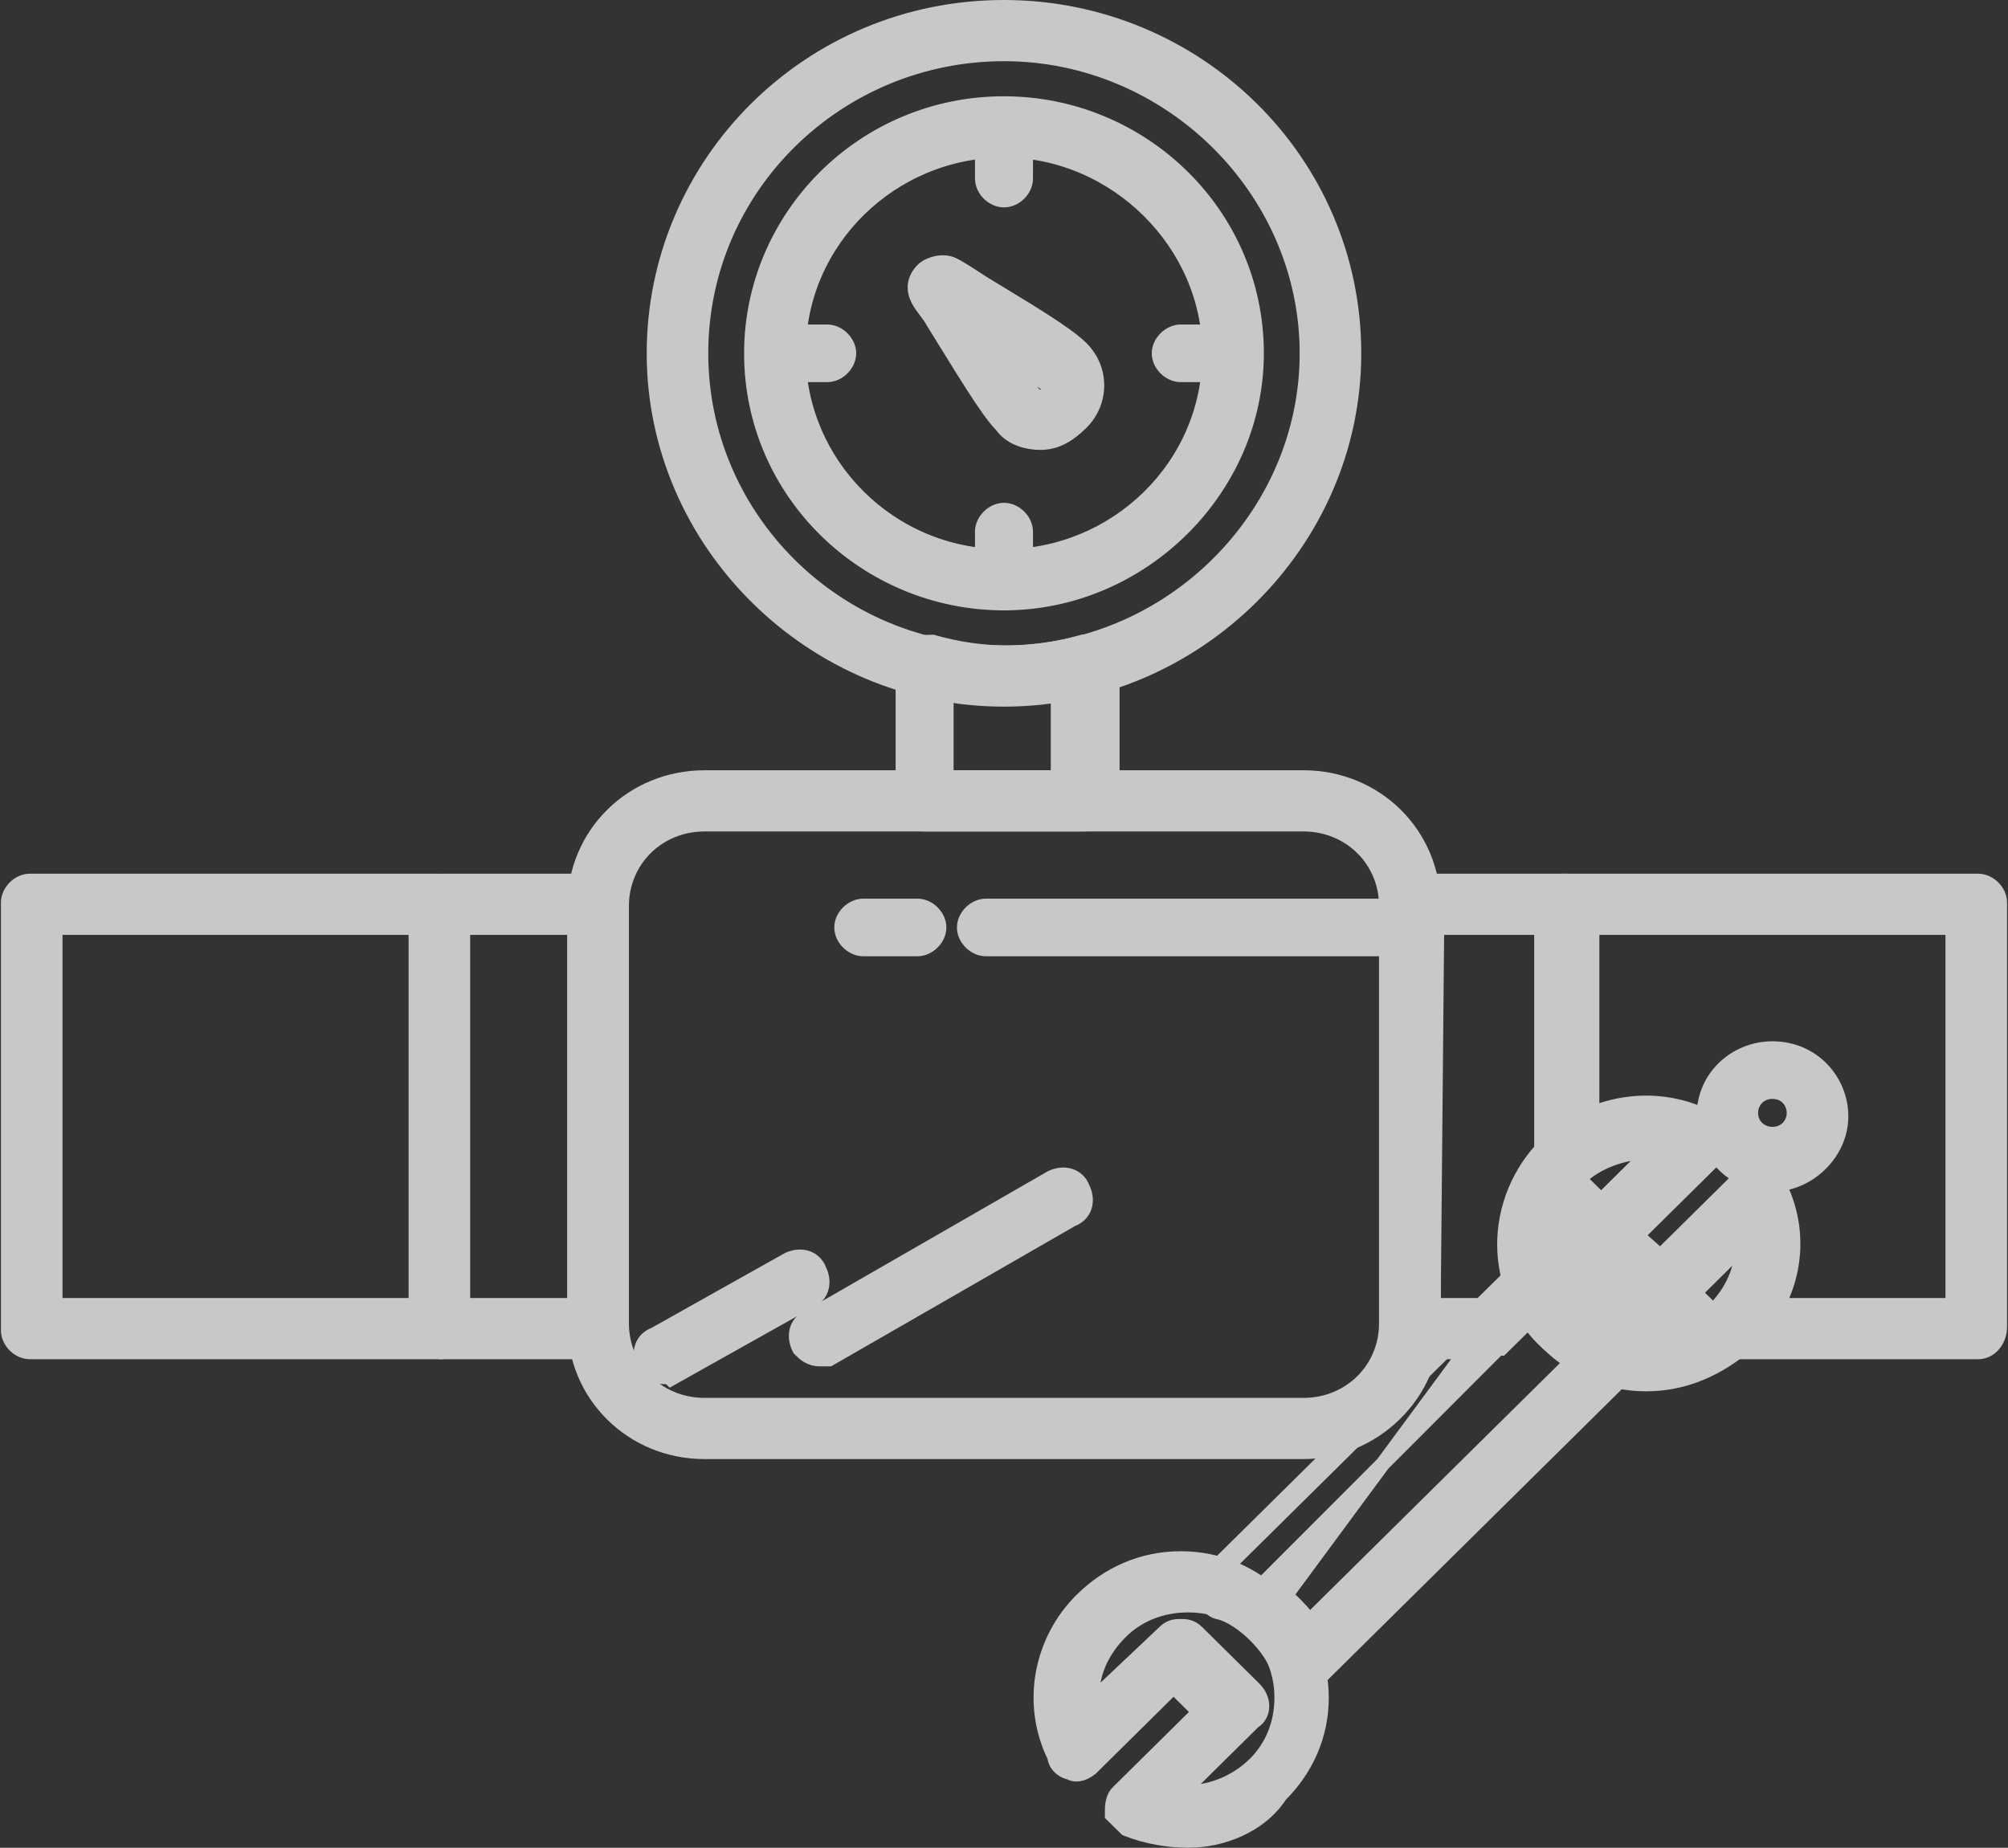
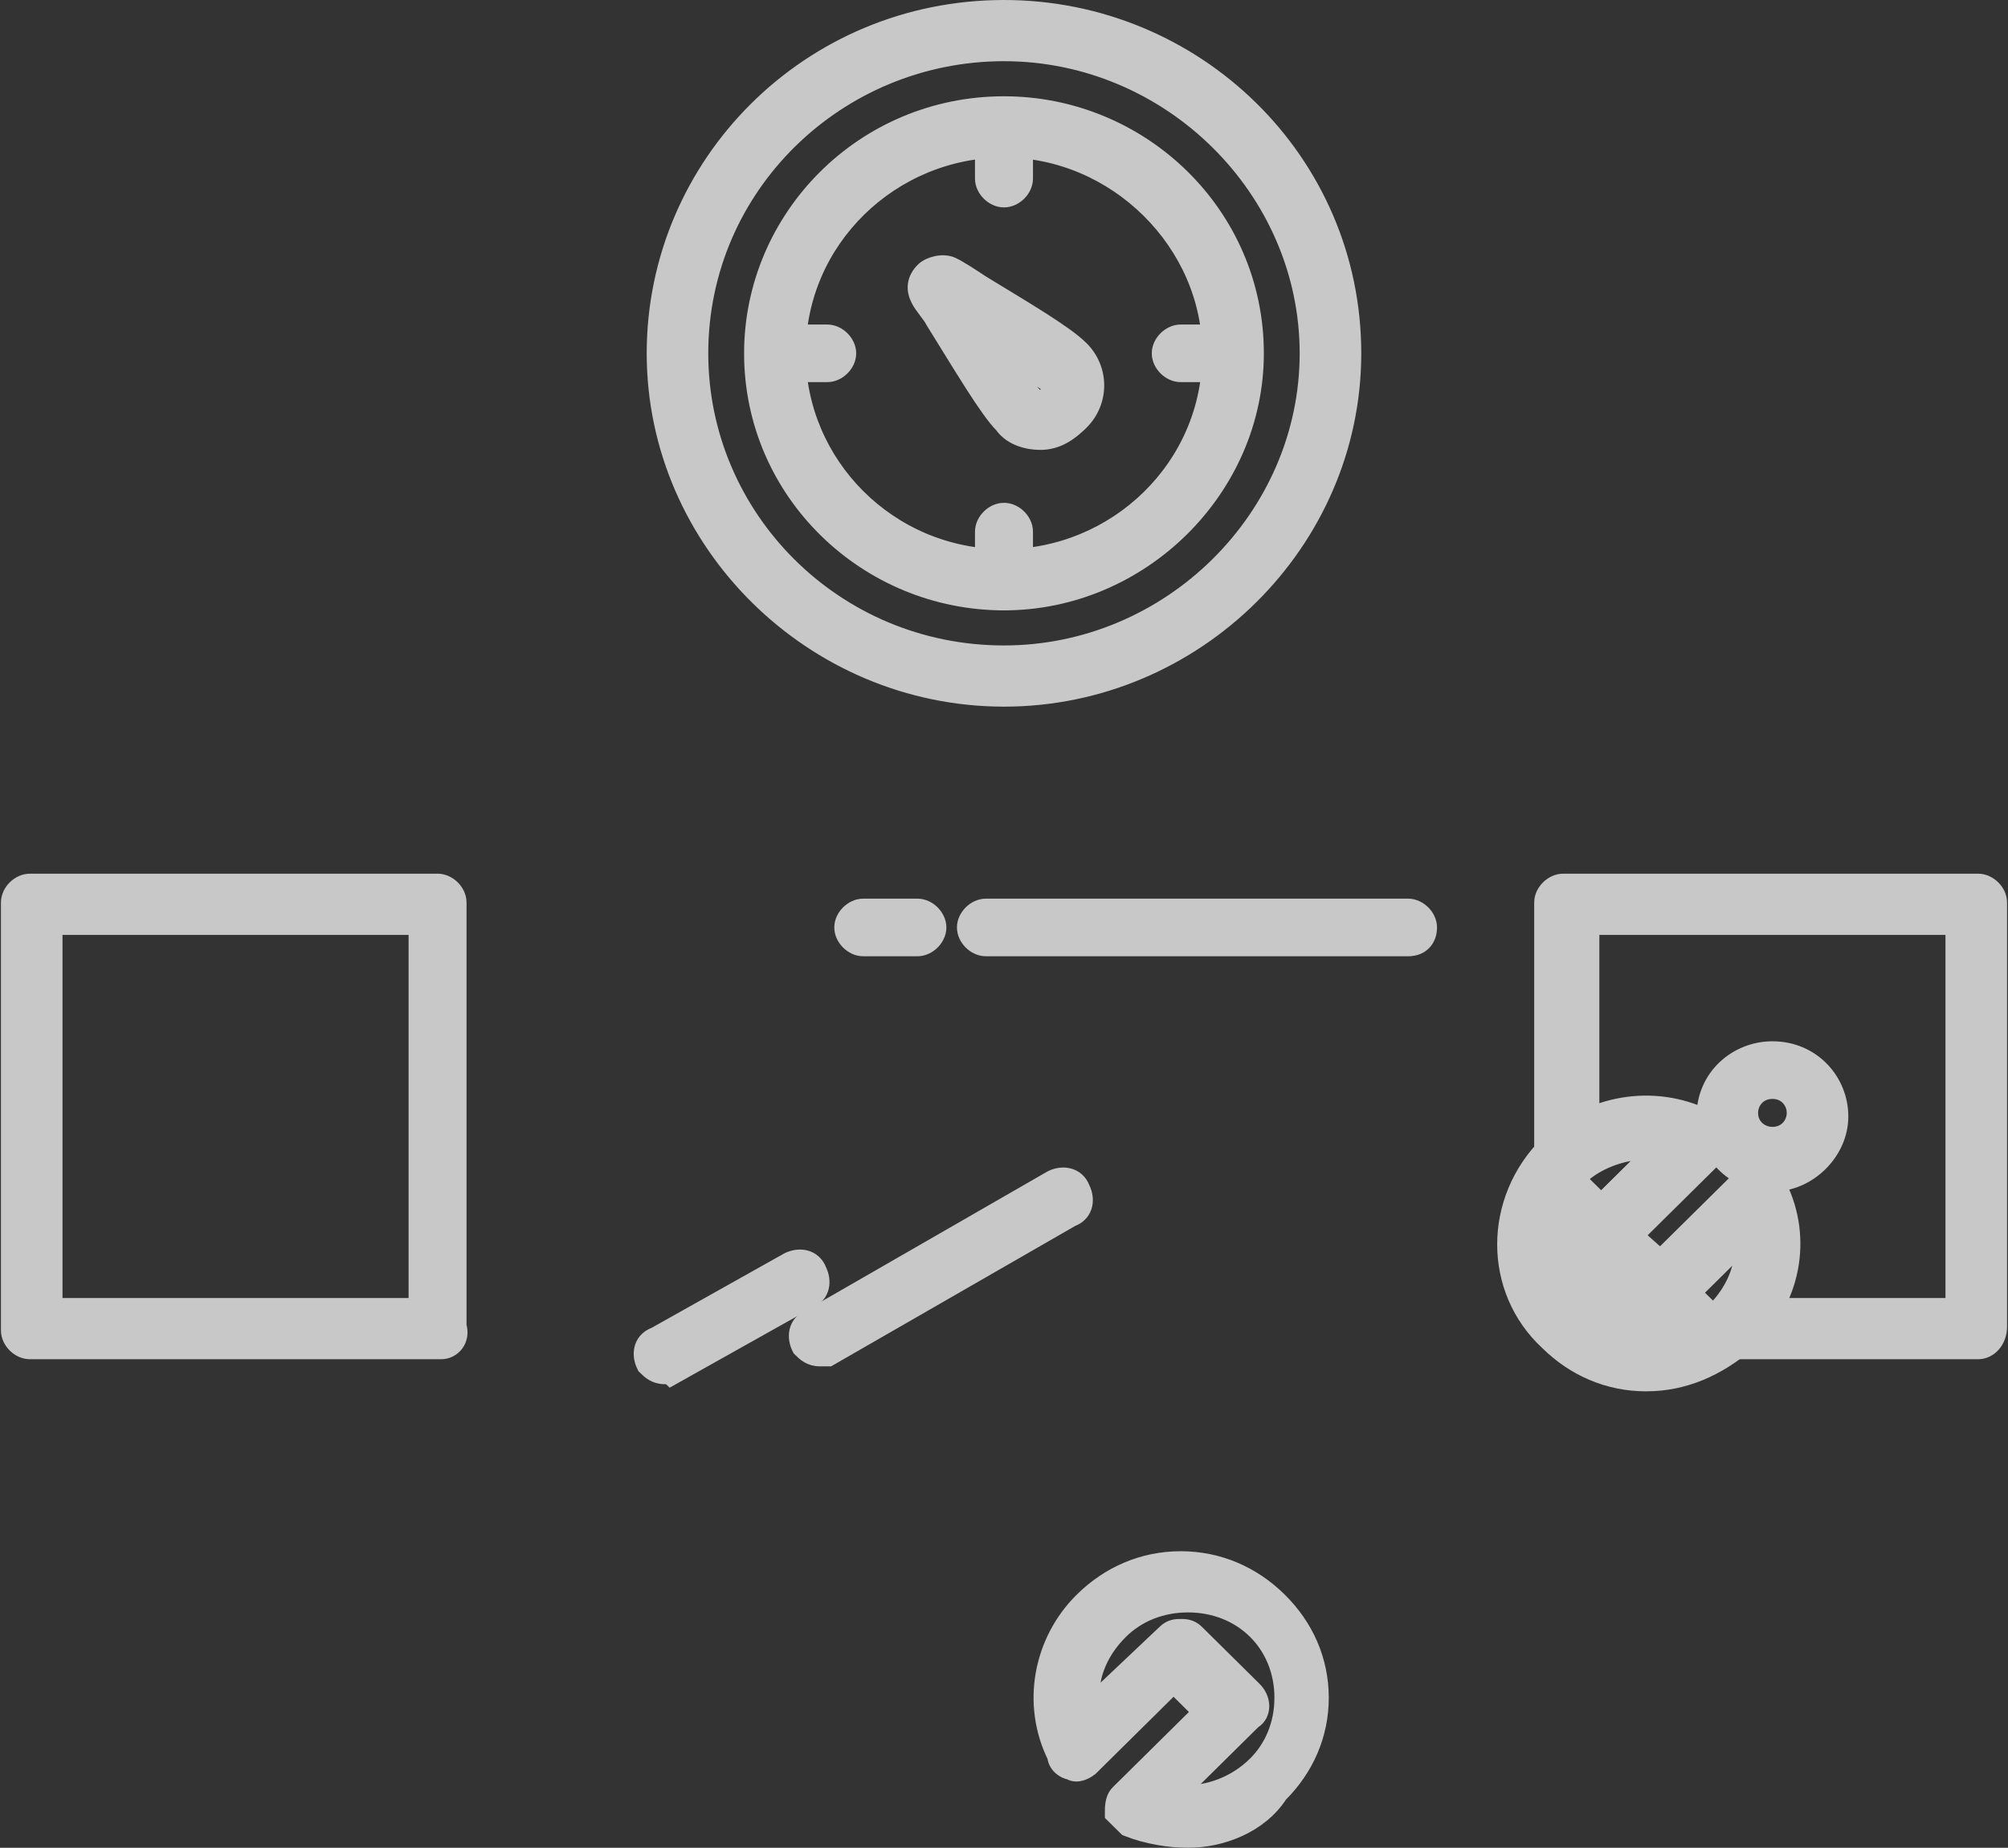
<svg xmlns="http://www.w3.org/2000/svg" width="276" height="254" viewBox="0 0 276 254" fill="none">
  <rect x="0" y="0" width="276" height="254" fill="#333333" stroke="none" />
  <g opacity="0.75">
-     <path d="M96.841 113.294C90.441 113.294 85.444 118.249 85.444 124.549V181.902C85.444 188.201 90.441 193.157 96.841 193.157H179.154C185.559 193.157 190.551 188.202 190.551 181.902V124.549C190.551 118.249 185.559 113.294 179.154 113.294H96.841ZM179.154 199.568H96.841C86.877 199.568 78.983 191.778 78.983 181.902V124.549C78.983 114.672 86.877 106.882 96.841 106.882H179.154C189.117 106.882 197.017 114.672 197.017 124.549V181.902C197.017 191.798 188.603 199.568 179.154 199.568Z" fill="#FAFAFA" stroke="#FAFAFA" stroke-width="2" />
-     <path d="M217.852 160.813C217.846 160.83 217.842 160.841 217.84 160.848V161.241L217.544 161.534L217.072 162.001C213.834 165.674 212.472 170.193 213.815 175.177C214.133 175.859 214.148 176.473 213.946 177.074C213.855 177.345 213.726 177.593 213.614 177.799C213.575 177.871 213.538 177.938 213.502 178.002C213.424 178.143 213.351 178.275 213.272 178.431L213.198 178.577L213.082 178.692L206.631 185.064L206.339 185.353H205.95C205.942 185.355 205.929 185.359 205.908 185.367C205.842 185.391 205.765 185.428 205.632 185.494L205.617 185.502C205.503 185.558 205.339 185.639 205.166 185.704C204.982 185.772 204.734 185.843 204.448 185.843H193.536C192.72 185.843 191.984 185.449 191.47 184.942C190.957 184.436 190.551 183.703 190.551 182.882V124.059C190.551 123.238 190.957 122.505 191.47 121.999C191.984 121.492 192.72 121.098 193.536 121.098H215.355C216.171 121.098 216.908 121.492 217.421 121.999C217.934 122.505 218.34 123.238 218.34 124.059V159.353C218.34 159.643 218.267 159.893 218.196 160.078C218.13 160.251 218.046 160.415 217.989 160.528L217.981 160.543C217.914 160.675 217.877 160.749 217.852 160.813ZM197.503 127.51L197.026 179.431H203.537L207.807 175.212C206.515 169.239 208.505 162.476 212.87 157.961V127.51H197.503Z" fill="#FAFAFA" stroke="#FAFAFA" stroke-width="2" />
    <path d="M244.243 179.431H268.405V127.51H218.832V153.89C223.783 151.902 229.826 151.665 234.642 154.045L234.788 154.116L234.903 154.231C235.398 154.721 235.892 155.21 236.39 155.698L236.689 155.992V156.412V156.428C236.69 156.671 236.69 157.108 236.613 157.56C236.538 157.999 236.365 158.619 235.891 159.085C235.891 159.085 235.89 159.086 235.89 159.087L224.749 170.099L228.212 173.179L239.443 162.077C239.444 162.076 239.445 162.076 239.446 162.075C239.915 161.607 240.541 161.441 240.978 161.369C241.432 161.294 241.872 161.294 242.115 161.294H242.131C242.639 161.294 243.225 161.515 243.683 161.877C244.131 162.231 244.544 162.792 244.611 163.549C246.456 168.239 246.592 174.16 244.243 179.431ZM235.289 183.827L235.289 183.827L235.285 183.82C234.524 182.296 235.314 180.861 235.978 180.209C238.624 177.592 239.726 174.351 239.761 170.943L230.442 180.162L230.44 180.163C229.771 180.823 228.904 181.186 228.063 181.186C227.264 181.186 226.432 180.845 225.956 180.064L218.236 172.43C217.753 172.18 217.329 171.902 217.006 171.582C216.649 171.227 216.341 170.742 216.341 170.137C216.341 170.127 216.341 170.116 216.341 170.105C216.341 169.595 216.34 168.744 217.125 167.96L217.129 167.955L227.093 158.107C223.65 157.924 220.272 159.236 217.512 161.566C217.038 162.015 216.421 162.173 215.929 162.243C215.424 162.314 214.869 162.314 214.397 162.314L214.361 162.314H214.127L213.917 162.21C213.382 161.945 212.854 161.622 212.469 161.146C212.055 160.633 211.876 160.032 211.876 159.353V124.059C211.876 123.238 212.282 122.505 212.795 121.999C213.308 121.492 214.045 121.098 214.861 121.098H271.885C272.704 121.098 273.44 121.492 273.954 122C274.467 122.507 274.871 123.24 274.871 124.059V182.392C274.871 184.276 273.562 185.843 271.885 185.843H238.165C237.484 185.843 236.882 185.668 236.366 185.259C235.885 184.879 235.558 184.356 235.289 183.827Z" fill="#FAFAFA" stroke="#FAFAFA" stroke-width="2" />
-     <path d="M63.625 179.431H78.983V127.51H63.625V179.431ZM82.458 185.843H60.639C59.823 185.843 59.087 185.449 58.573 184.942C58.06 184.436 57.654 183.703 57.654 182.882V124.059C57.654 123.238 58.06 122.505 58.573 121.999C59.087 121.492 59.823 121.098 60.639 121.098H82.458C83.276 121.098 84.013 121.492 84.527 122C85.04 122.507 85.443 123.24 85.443 124.059V182.392C85.443 184.276 84.134 185.843 82.458 185.843Z" fill="#FAFAFA" stroke="#FAFAFA" stroke-width="2" />
    <path d="M7.591 179.431H57.16V127.51H7.591V179.431ZM60.64 185.843H4.111C3.294 185.843 2.558 185.449 2.046 184.941C1.534 184.434 1.13 183.701 1.13 182.882V124.059C1.13 123.24 1.534 122.507 2.046 122C2.558 121.493 3.294 121.098 4.111 121.098H60.145C60.962 121.098 61.697 121.493 62.21 122C62.722 122.507 63.125 123.24 63.125 124.059V182.24C63.399 183.188 63.241 184.078 62.752 184.755C62.254 185.444 61.456 185.843 60.64 185.843Z" fill="#FAFAFA" stroke="#FAFAFA" stroke-width="2" />
-     <path d="M128.081 88.255H128.22L128.353 88.293C131.738 89.249 135.118 89.726 138.493 89.726C141.868 89.726 145.252 89.249 148.638 88.293L148.771 88.255H148.909H148.925C149.171 88.255 149.61 88.255 150.062 88.33C150.502 88.402 151.124 88.57 151.593 89.035C151.605 89.046 151.616 89.057 151.628 89.068C152.129 89.564 152.885 90.311 152.885 91.706V110.333V110.574L152.776 110.788C152.172 111.971 150.899 113.294 148.909 113.294H127.086C126.269 113.294 125.533 112.9 125.021 112.392C124.509 111.885 124.105 111.152 124.105 110.333V91.706C124.105 91.216 124.321 90.673 124.522 90.275C124.739 89.845 125.045 89.378 125.392 89.035C125.862 88.57 126.484 88.402 126.924 88.33C127.377 88.255 127.817 88.255 128.065 88.255H128.081ZM130.071 106.882H145.429V95.324C140.201 96.082 135.299 96.082 130.071 95.324V106.882Z" fill="#FAFAFA" stroke="#FAFAFA" stroke-width="2" />
    <path d="M137.998 27.51C137.182 27.51 136.445 27.116 135.932 26.609C135.419 26.103 135.013 25.37 135.013 24.549V17.686C135.013 16.866 135.419 16.133 135.932 15.627C136.445 15.12 137.182 14.726 137.998 14.726C138.814 14.726 139.551 15.12 140.064 15.627C140.577 16.133 140.983 16.866 140.983 17.686V24.549C140.983 25.37 140.577 26.103 140.064 26.609C139.551 27.116 138.814 27.51 137.998 27.51Z" fill="#FAFAFA" stroke="#FAFAFA" stroke-width="2" />
    <path d="M169.238 51.529H162.297C161.481 51.529 160.744 51.136 160.231 50.629C159.718 50.122 159.312 49.389 159.312 48.569C159.312 47.748 159.718 47.015 160.231 46.509C160.744 46.002 161.481 45.608 162.297 45.608H169.238C170.055 45.608 170.791 46.002 171.303 46.51C171.815 47.017 172.219 47.75 172.219 48.569C172.219 49.208 172.061 49.956 171.553 50.56C171.019 51.196 170.219 51.529 169.238 51.529Z" fill="#FAFAFA" stroke="#FAFAFA" stroke-width="2" />
    <path d="M137.998 82.902C137.182 82.902 136.445 82.508 135.932 82.001C135.419 81.495 135.013 80.762 135.013 79.941V73.079C135.013 72.258 135.419 71.525 135.932 71.019C136.445 70.512 137.182 70.118 137.998 70.118C138.814 70.118 139.551 70.512 140.064 71.019C140.577 71.525 140.983 72.258 140.983 73.079V79.941C140.983 80.762 140.577 81.495 140.064 82.001C139.551 82.508 138.814 82.902 137.998 82.902Z" fill="#FAFAFA" stroke="#FAFAFA" stroke-width="2" />
    <path d="M113.698 51.529H106.757C105.941 51.529 105.205 51.136 104.691 50.629C104.178 50.122 103.772 49.389 103.772 48.569C103.772 47.748 104.178 47.015 104.691 46.509C105.205 46.002 105.941 45.608 106.757 45.608H113.698C114.516 45.608 115.253 46.002 115.767 46.51C116.28 47.017 116.684 47.75 116.684 48.569C116.684 49.388 116.28 50.121 115.767 50.628C115.253 51.136 114.516 51.529 113.698 51.529Z" fill="#FAFAFA" stroke="#FAFAFA" stroke-width="2" />
    <path d="M139.101 49.747C139.184 49.882 139.267 50.015 139.349 50.147C139.473 50.347 139.595 50.544 139.715 50.736C140.729 52.365 141.531 53.596 142.172 54.231C142.556 54.611 142.814 54.676 142.956 54.676C143.098 54.676 143.356 54.611 143.74 54.231L143.742 54.229C144.131 53.846 144.19 53.596 144.19 53.471C144.19 53.352 144.137 53.124 143.806 52.778C143.427 52.529 142.896 52.19 142.259 51.782C141.37 51.215 140.276 50.516 139.101 49.747ZM128.222 44.195L128.199 44.157L128.179 44.117C127.98 43.725 127.669 43.31 127.282 42.801L127.255 42.765C126.902 42.301 126.482 41.749 126.193 41.176C125.887 40.57 125.69 39.877 125.784 39.13C125.88 38.372 126.26 37.685 126.877 37.074L126.881 37.07C127.311 36.648 128.005 36.341 128.67 36.195C129.346 36.046 130.222 36.013 130.998 36.397C132.032 36.906 133.521 37.886 134.944 38.822L135.062 38.9C135.611 39.234 136.15 39.561 136.677 39.882C139.233 41.434 141.526 42.826 143.435 44.05C145.722 45.517 147.543 46.794 148.618 47.858C151.494 50.7 151.494 55.261 148.618 58.103C146.491 60.209 144.759 60.843 142.959 60.843C141.37 60.843 139.01 60.341 137.722 58.526C136.645 57.436 135.249 55.41 133.683 52.969C132.617 51.308 131.441 49.402 130.198 47.387C129.555 46.346 128.895 45.275 128.222 44.195Z" fill="#FAFAFA" stroke="#FAFAFA" stroke-width="2" />
    <path d="M137.998 7.412C115.228 7.412 96.351 25.61 96.351 48.569C96.351 71.052 114.748 89.725 137.998 89.725C160.765 89.725 179.64 71.045 179.64 48.569C179.64 26.092 160.765 7.412 137.998 7.412ZM137.998 96.137C111.672 96.137 89.89 74.622 89.89 48.569C89.89 22.522 111.17 1 137.998 1C164.322 1 186.106 22.018 186.106 48.569C186.106 74.622 164.328 96.137 137.998 96.137Z" fill="#FAFAFA" stroke="#FAFAFA" stroke-width="2" />
    <path d="M137.997 20.647C122.659 20.647 109.742 32.966 109.742 48.569C109.742 63.703 122.186 76.49 137.997 76.49C153.334 76.49 166.256 64.171 166.256 48.569C166.256 33.446 153.323 20.647 137.997 20.647ZM137.997 82.902C119.117 82.902 103.276 67.769 103.276 48.569C103.276 29.878 118.603 14.235 137.997 14.235C156.876 14.235 172.717 29.369 172.717 48.569C172.717 67.269 156.886 82.902 137.997 82.902Z" fill="#FAFAFA" stroke="#FAFAFA" stroke-width="2" />
    <path d="M193.537 130.451H135.517C134.701 130.451 133.965 130.057 133.451 129.55C132.938 129.044 132.532 128.311 132.532 127.49C132.532 126.67 132.938 125.937 133.451 125.43C133.965 124.924 134.701 124.529 135.517 124.529H193.537C194.354 124.529 195.089 124.924 195.602 125.432C196.114 125.939 196.517 126.671 196.517 127.49C196.517 128.131 196.357 128.879 195.849 129.482C195.315 130.117 194.517 130.451 193.537 130.451Z" fill="#FAFAFA" stroke="#FAFAFA" stroke-width="2" />
    <path d="M126.095 130.451H118.659C117.842 130.451 117.106 130.057 116.592 129.55C116.079 129.044 115.673 128.311 115.673 127.49C115.673 126.67 116.079 125.937 116.592 125.43C117.106 124.924 117.842 124.529 118.659 124.529H126.095C126.911 124.529 127.648 124.924 128.161 125.43C128.674 125.937 129.08 126.67 129.08 127.49C129.08 128.311 128.674 129.044 128.161 129.55C127.648 130.057 126.911 130.451 126.095 130.451Z" fill="#FAFAFA" stroke="#FAFAFA" stroke-width="2" />
    <path d="M88.699 188.008L88.581 187.893L88.507 187.745C88.181 187.1 87.99 186.249 88.177 185.42C88.372 184.553 88.965 183.806 89.983 183.437L108.253 173.187L108.276 173.174L108.299 173.163C108.948 172.841 109.801 172.655 110.63 172.837C111.503 173.029 112.27 173.618 112.642 174.652C112.948 175.289 113.121 176.111 112.941 176.913C112.747 177.779 112.157 178.527 111.14 178.896L92.864 189.147L92.207 189.515L91.886 189.198C91.858 189.207 91.829 189.215 91.798 189.223C91.669 189.256 91.531 189.275 91.385 189.275C89.989 189.275 89.24 188.539 88.732 188.04C88.721 188.029 88.71 188.019 88.699 188.008Z" fill="#FAFAFA" stroke="#FAFAFA" stroke-width="2" />
    <path d="M110.024 185.554L109.91 185.441L109.837 185.297C109.508 184.652 109.315 183.8 109.501 182.97C109.695 182.104 110.286 181.357 111.301 180.988L144.44 161.918L144.468 161.901L144.497 161.887C145.147 161.567 145.999 161.38 146.828 161.562C147.701 161.754 148.465 162.343 148.837 163.376C149.147 164.013 149.321 164.836 149.141 165.638C148.947 166.504 148.355 167.25 147.341 167.62L114.197 186.69L113.965 186.823H113.698H113.695H113.692H113.69H113.687H113.684H113.681H113.678H113.675H113.673H113.67H113.667H113.664H113.662H113.659H113.656H113.653H113.651H113.648H113.645H113.642H113.64H113.637H113.634H113.632H113.629H113.627H113.624H113.621H113.619H113.616H113.614H113.611H113.608H113.606H113.603H113.601H113.598H113.596H113.593H113.591H113.588H113.586H113.583H113.581H113.579H113.576H113.574H113.571H113.569H113.566H113.564H113.562H113.559H113.557H113.555H113.552H113.55H113.548H113.545H113.543H113.541H113.538H113.536H113.534H113.532H113.529H113.527H113.525H113.523H113.52H113.518H113.516H113.514H113.512H113.509H113.507H113.505H113.503H113.501H113.499H113.497H113.494H113.492H113.49H113.488H113.486H113.484H113.482H113.48H113.478H113.476H113.474H113.472H113.47H113.467H113.465H113.463H113.461H113.459H113.457H113.455H113.453H113.452H113.45H113.448H113.446H113.444H113.442H113.44H113.438H113.436H113.434H113.432H113.43H113.428H113.426H113.425H113.423H113.421H113.419H113.417H113.415H113.413H113.412H113.41H113.408H113.406H113.404H113.402H113.401H113.399H113.397H113.395H113.394H113.392H113.39H113.388H113.386H113.385H113.383H113.381H113.379H113.378H113.376H113.374H113.373H113.371H113.369H113.367H113.366H113.364H113.362H113.361H113.359H113.357H113.356H113.354H113.352H113.351H113.349H113.347H113.346H113.344H113.342H113.341H113.339H113.337H113.336H113.334H113.333H113.331H113.329H113.328H113.326H113.325H113.323H113.321H113.32H113.318H113.317H113.315H113.313H113.312H113.31H113.309H113.307H113.306H113.304H113.303H113.301H113.299H113.298H113.296H113.295H113.293H113.292H113.29H113.289H113.287H113.286H113.284H113.283H113.281H113.28H113.278H113.277H113.275H113.274H113.272H113.271H113.269H113.268H113.266H113.265H113.263H113.262H113.26H113.259H113.257H113.256H113.254H113.253H113.251H113.25H113.248H113.247H113.245H113.244H113.242H113.241H113.24H113.238H113.237H113.235H113.234H113.232H113.231H113.229H113.228H113.226H113.225H113.223H113.222H113.221H113.219H113.218H113.216H113.215H113.213H113.212H113.21H113.209H113.208H113.206H113.205H113.203H113.202H113.2H113.199H113.197H113.196H113.194H113.193H113.192H113.19H113.189H113.187H113.186H113.184H113.183H113.181H113.18H113.178H113.177H113.176H113.174H113.173H113.171H113.17H113.168H113.167H113.165H113.164H113.162H113.161H113.159H113.158H113.157H113.155H113.154H113.152H113.151H113.149H113.148H113.146H113.145H113.143H113.142H113.14H113.139H113.137H113.136H113.134H113.133H113.131H113.13H113.128H113.127H113.125H113.124H113.122H113.121H113.119H113.118H113.116H113.115H113.113H113.111H113.11H113.108H113.107H113.105H113.104H113.102H113.101H113.099H113.098H113.096H113.094H113.093H113.091H113.09H113.088H113.087H113.085H113.083H113.082H113.08H113.079H113.077H113.075H113.074H113.072H113.07H113.069H113.067H113.066H113.064H113.062H113.061H113.059H113.057H113.056H113.054H113.052H113.051H113.049H113.047H113.046H113.044H113.042H113.041H113.039H113.037H113.036H113.034H113.032H113.03H113.029H113.027H113.025H113.023H113.022H113.02H113.018H113.016H113.015H113.013H113.011H113.009H113.007H113.006H113.004H113.002H113H112.998H112.997H112.995H112.993H112.991H112.989H112.987H112.985H112.984H112.982H112.98H112.978H112.976H112.974H112.972H112.97H112.968H112.967H112.965H112.963H112.961H112.959H112.957H112.955H112.953H112.951H112.949H112.947H112.945H112.943H112.941H112.939H112.937H112.935H112.933H112.931H112.929H112.927H112.925H112.922H112.92H112.918H112.916H112.914H112.912H112.91H112.908H112.906H112.903H112.901H112.899H112.897H112.895H112.893H112.89H112.888H112.886H112.884H112.881H112.879H112.877H112.875H112.872H112.87H112.868H112.866H112.863H112.861H112.859H112.856H112.854H112.852H112.849H112.847H112.845H112.842H112.84H112.837H112.835H112.833H112.83H112.828H112.825H112.823H112.82H112.818H112.816H112.813H112.811H112.808H112.806H112.803H112.8H112.798H112.795H112.793H112.79H112.788H112.785H112.782H112.78H112.777H112.775H112.772H112.769H112.767H112.764H112.761H112.758H112.756H112.753H112.75H112.748H112.745H112.742H112.739H112.737H112.734H112.731H112.728H112.725H112.722H112.72H112.717H112.714H112.711H112.708C111.306 186.823 110.556 186.081 110.05 185.579C110.041 185.57 110.033 185.562 110.024 185.554Z" fill="#FAFAFA" stroke="#FAFAFA" stroke-width="2" />
    <path d="M243.621 150.059C241.761 150.059 240.65 151.5 240.65 152.98C240.65 154.787 242.096 155.902 243.621 155.902C245.479 155.902 246.587 154.462 246.587 152.98C246.587 151.499 245.479 150.059 243.621 150.059ZM243.621 162.804C238.08 162.804 234.189 158.407 234.189 153.47C234.189 147.967 238.658 144.137 243.621 144.137C249.161 144.137 253.052 148.534 253.052 153.47C253.052 158.446 248.623 162.804 243.621 162.804Z" fill="#FAFAFA" stroke="#FAFAFA" stroke-width="2" />
    <path d="M235.475 180.21L235.475 180.211C230.414 185.217 222.114 185.218 217.048 180.21C211.988 175.21 211.988 167.026 217.048 162.025L235.475 180.21ZM235.475 180.21C238.225 177.492 239.61 174.17 239.434 170.779L229.94 180.162C229.94 180.162 229.94 180.162 229.94 180.162C229.94 180.162 229.94 180.162 229.94 180.162C229.272 180.823 228.404 181.186 227.563 181.186C226.766 181.186 225.932 180.846 225.458 180.063L217.63 172.322L217.628 172.32C217.388 172.085 217.086 171.789 216.849 171.475C216.62 171.171 216.34 170.709 216.34 170.137C216.34 170.127 216.34 170.116 216.34 170.105C216.339 169.595 216.339 168.744 217.123 167.96L217.127 167.955M235.475 180.21L217.127 167.955M217.127 167.955L226.803 158.392H226.797H226.792H226.786H226.78H226.774H226.768H226.762H226.757H226.751H226.745H226.739H226.733H226.727H226.722H226.716H226.71H226.704H226.698H226.693H226.687H226.681H226.675H226.669H226.663H226.658H226.652H226.646H226.64H226.634H226.629H226.623H226.617H226.611H226.605H226.599H226.594H226.588H226.582H226.576H226.57H226.564H226.559H226.553H226.547H226.541H226.535H226.529H226.524H226.518H226.512H226.506H226.5H226.495H226.489H226.483H226.477H226.471H226.465H226.46H226.454H226.448H226.442H226.436H226.43H226.425H226.419H226.413H226.407H226.401H226.395H226.39H226.384H226.378H226.372H226.366H226.36H226.355H226.349H226.343H226.337H226.331H226.326H226.32H226.314H226.308H226.302H226.296H226.291H226.285H226.279H226.273H226.267H226.261C223.026 158.392 219.322 159.778 217.048 162.025L217.127 167.955ZM234.641 153.555L234.786 153.626L234.901 153.74C235.397 154.231 235.89 154.719 236.388 155.207L236.388 155.207L236.395 155.214C237.046 155.866 236.924 156.725 236.757 157.221C236.578 157.753 236.239 158.252 235.89 158.595C235.889 158.595 235.888 158.596 235.888 158.596L224.747 169.609L228.211 172.688L239.441 161.587C239.442 161.586 239.443 161.585 239.444 161.585C239.913 161.117 240.539 160.95 240.976 160.878C241.43 160.804 241.87 160.804 242.113 160.804H242.129C242.638 160.804 243.224 161.025 243.682 161.387C244.12 161.733 244.525 162.278 244.605 163.011C248.16 170.244 246.547 178.962 240.32 184.604L240.312 184.611L240.303 184.619C236.199 188.175 231.509 190.255 226.261 190.255C221.033 190.255 216.323 188.184 212.678 184.586C204.807 177.313 204.847 164.897 212.666 157.171C218.419 151.486 227.309 149.93 234.641 153.555Z" fill="#FAFAFA" stroke="#FAFAFA" stroke-width="2" />
    <path d="M164.487 224.325L164.49 224.328L172.421 232.171L172.422 232.172C173.089 232.833 173.461 233.695 173.461 234.537C173.461 235.339 173.109 236.166 172.322 236.633L162.46 246.38C166.036 246.563 169.763 245.176 172.505 242.466C174.785 240.208 176.169 237.034 176.169 233.373C176.169 229.711 174.786 226.538 172.505 224.28C170.219 222.021 167.004 220.647 163.287 220.647C159.574 220.647 156.359 222.021 154.073 224.28C151.308 227.013 149.926 230.357 150.122 233.768L160.113 224.318C160.904 223.548 161.746 223.549 162.264 223.549C162.275 223.549 162.286 223.549 162.296 223.549C162.307 223.549 162.318 223.549 162.329 223.549C162.843 223.549 163.694 223.548 164.487 224.325ZM154.988 251.459L154.8 251.385L154.655 251.243C154.163 250.761 153.676 250.279 153.192 249.799L153.161 249.769L152.865 249.476V249.059L152.865 249.042C152.865 248.8 152.865 248.363 152.941 247.913C153.015 247.474 153.185 246.854 153.656 246.387L153.657 246.387L164.84 235.333L161.306 231.838L150.108 242.907C150.108 242.907 150.108 242.907 150.107 242.907C150.107 242.907 150.107 242.907 150.107 242.907C149.762 243.249 149.259 243.583 148.724 243.759C148.307 243.896 147.63 244.004 147.037 243.648C146.634 243.57 146.215 243.376 145.87 243.103C145.433 242.757 145.028 242.212 144.948 241.48C141.391 234.254 142.996 225.555 148.701 219.916C152.348 216.311 157.057 214.235 162.296 214.235C167.536 214.235 172.245 216.311 175.892 219.916C179.538 223.522 181.64 228.185 181.64 233.373C181.64 238.522 179.569 243.155 175.972 246.749C173.237 250.977 167.945 253 163.287 253C160.695 253 157.598 252.491 154.988 251.459Z" fill="#FAFAFA" stroke="#FAFAFA" stroke-width="2" />
-     <path d="M209.4 175.039L166.758 217.196C166.263 217.686 166.263 218.176 166.263 219.157C166.263 219.647 167.258 220.627 167.748 220.627C169.738 221.118 171.719 222.588 173.209 224.059L209.4 175.039ZM209.4 175.039C209.9 174.549 210.89 174.059 211.39 174.549L209.4 175.039ZM209.997 181.269L173.787 217.526C174.933 218.281 176.081 219.036 177.229 219.792L177.312 219.847L177.383 219.917C177.415 219.949 177.448 219.981 177.48 220.012C178.467 220.99 179.326 221.84 179.947 222.849L216.252 186.959C215.109 186.205 213.967 185.452 212.821 184.698L212.738 184.644L212.668 184.574L212.622 184.529C211.546 183.468 210.63 182.563 209.997 181.269ZM172.505 224.769C171.084 223.367 169.293 222.064 167.586 221.618C167.25 221.579 166.965 221.429 166.786 221.319C166.546 221.171 166.316 220.982 166.119 220.787C165.921 220.592 165.729 220.364 165.579 220.125C165.45 219.919 165.263 219.568 165.263 219.157C165.263 219.112 165.263 219.068 165.262 219.023C165.26 218.164 165.258 217.274 166.054 216.485L166.055 216.485L208.697 174.328L208.7 174.325C209.046 173.986 209.547 173.653 210.083 173.477C210.498 173.34 211.162 173.234 211.751 173.575C212.432 173.677 212.947 174.057 213.282 174.472C213.612 174.88 213.829 175.394 213.869 175.866C214.321 177.537 215.636 179.302 217.05 180.701C218.464 182.102 220.26 183.406 221.964 183.853C222.3 183.891 222.585 184.041 222.765 184.151C223.006 184.299 223.236 184.488 223.434 184.684C223.631 184.879 223.823 185.107 223.973 185.347C224.102 185.553 224.287 185.904 224.287 186.314C224.287 186.358 224.287 186.403 224.287 186.447C224.29 187.306 224.292 188.197 223.496 188.985L223.495 188.986L180.853 231.142L180.853 231.142L180.85 231.145C180.057 231.922 179.207 231.922 178.692 231.922C178.681 231.922 178.67 231.922 178.66 231.922H178.165C177.301 231.922 176.663 231.485 176.27 230.998C175.941 230.589 175.726 230.075 175.686 229.606C175.229 227.934 173.914 226.169 172.505 224.769Z" fill="#FAFAFA" stroke="#FAFAFA" stroke-width="2" />
  </g>
</svg>